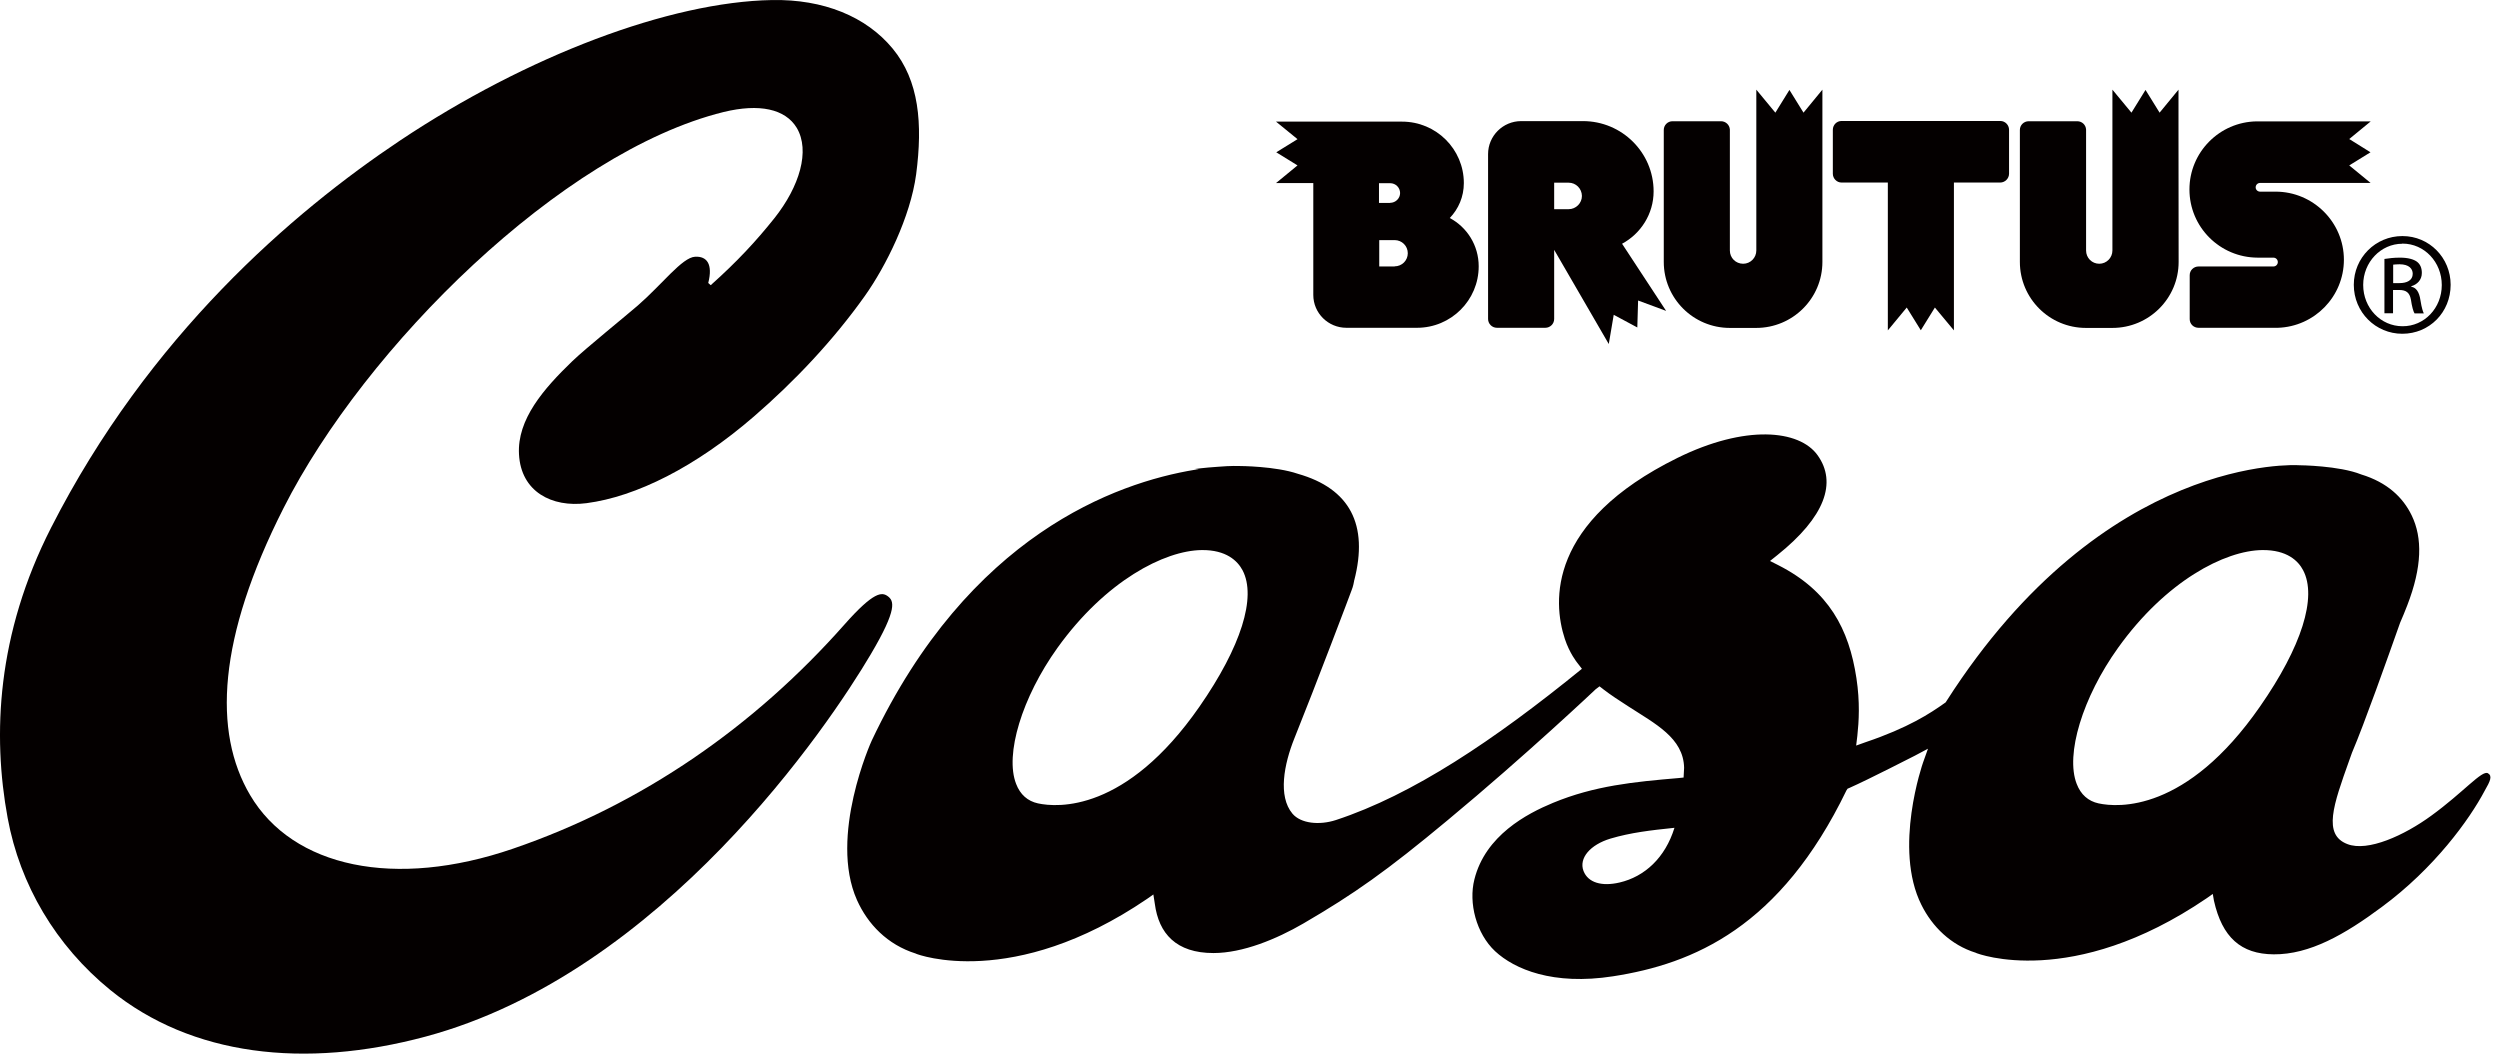
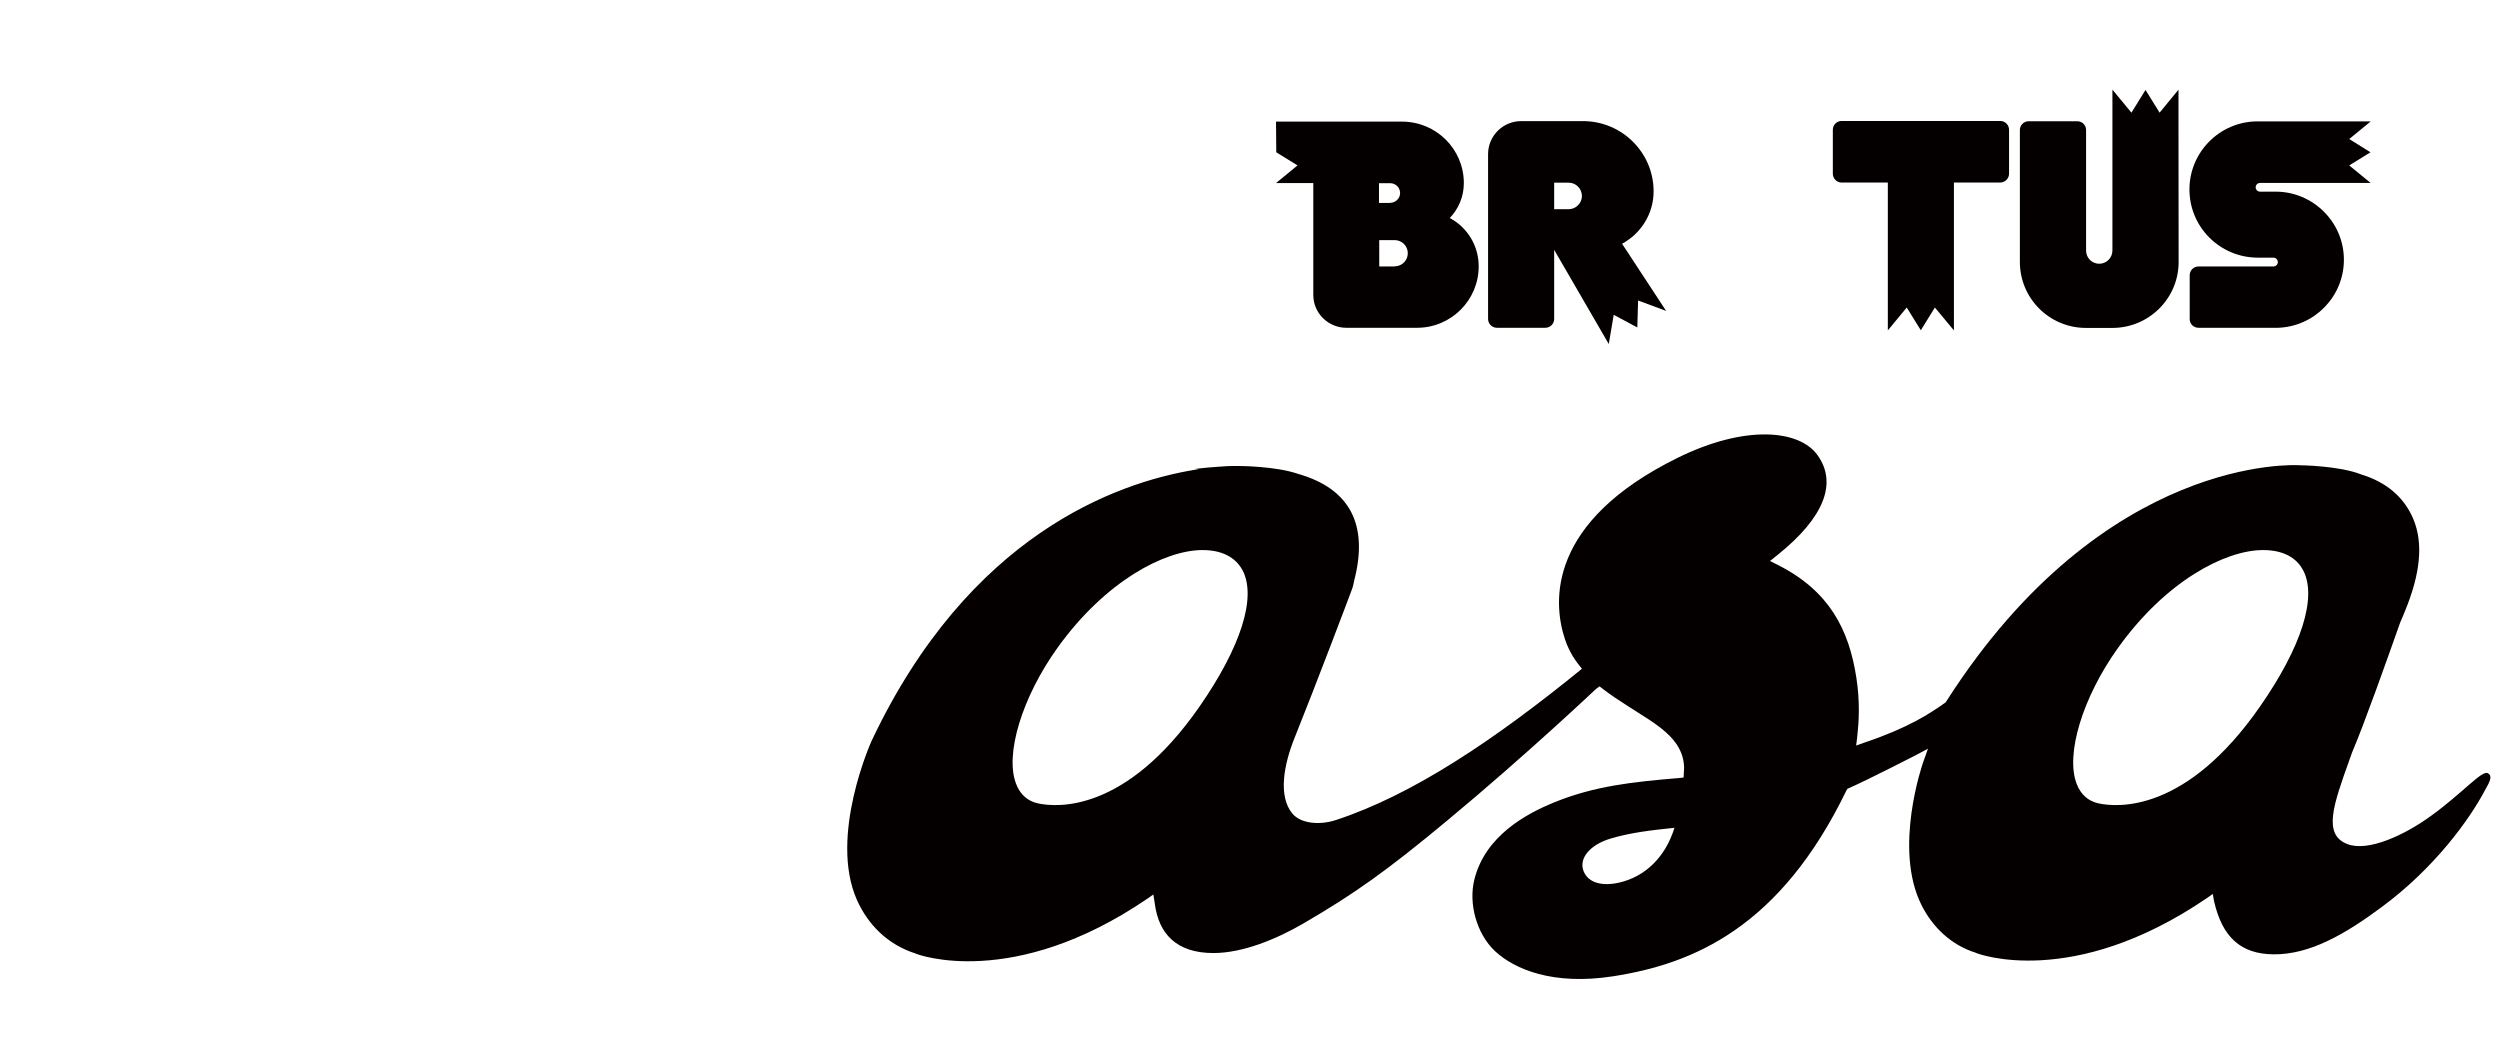
<svg xmlns="http://www.w3.org/2000/svg" fill="none" viewBox="0 0 261 110" height="110" width="261">
  <path fill="#040000" d="M171.018 31.373L170.936 34.167L170.95 34.181H170.936H170.923L168.473 32.865L167.956 35.917L162.255 26.084V33.299C162.255 33.815 161.833 34.221 161.329 34.221H156.281C155.764 34.221 155.355 33.801 155.355 33.299V16.088C155.355 14.19 156.907 12.644 158.812 12.644H165.262C169.33 12.644 172.637 15.926 172.637 19.981C172.637 22.341 171.29 24.402 169.344 25.447L173.943 32.458L171.018 31.373ZM163.765 19.072H162.255V21.839H163.765C164.527 21.839 165.153 21.215 165.153 20.456C165.139 19.683 164.527 19.072 163.765 19.072Z" />
  <path fill="#040000" d="M208.833 12.63H192.259C191.756 12.63 191.348 13.037 191.348 13.552V18.136C191.348 18.638 191.756 19.058 192.259 19.058H197.09V34.492L199.063 32.106L200.533 34.479L202.002 32.106L203.989 34.492V19.058H208.82C209.323 19.058 209.745 18.638 209.745 18.136V13.552C209.745 13.05 209.337 12.63 208.833 12.63Z" />
-   <path fill="#040000" d="M154.376 27.806C154.376 31.346 151.491 34.221 147.939 34.221C147.776 34.221 140.564 34.221 140.564 34.221C138.659 34.221 137.108 32.689 137.108 30.79V19.113H133.216L135.461 17.268L133.243 15.899H133.23H133.243L135.461 14.529L133.216 12.698H137.121C137.121 12.698 146.266 12.698 146.375 12.698C149.94 12.698 152.825 15.573 152.825 19.113C152.825 20.537 152.267 21.812 151.355 22.761C153.165 23.724 154.376 25.623 154.376 27.806ZM145.599 27.806C146.361 27.806 146.973 27.196 146.973 26.436C146.973 25.677 146.361 25.067 145.599 25.067H143.993V27.82H145.599V27.806ZM145.136 21.174C145.694 21.174 146.17 20.713 146.17 20.157C146.17 19.587 145.708 19.126 145.136 19.126H143.966V21.188H145.136V21.174Z" />
-   <path fill="#040000" d="M190.259 13.267V9.361L188.286 11.762L186.816 9.388L185.347 11.762L183.36 9.361V26.152C183.36 26.911 182.748 27.535 181.986 27.535C181.21 27.535 180.598 26.925 180.598 26.152V13.525C180.57 13.037 180.162 12.657 179.672 12.657H174.61C174.107 12.657 173.698 13.064 173.698 13.566V27.345C173.698 31.156 176.787 34.235 180.598 34.235H183.346C187.156 34.235 190.259 31.156 190.259 27.345V13.267Z" />
+   <path fill="#040000" d="M154.376 27.806C154.376 31.346 151.491 34.221 147.939 34.221C147.776 34.221 140.564 34.221 140.564 34.221C138.659 34.221 137.108 32.689 137.108 30.79V19.113H133.216L135.461 17.268L133.243 15.899H133.23H133.243L133.216 12.698H137.121C137.121 12.698 146.266 12.698 146.375 12.698C149.94 12.698 152.825 15.573 152.825 19.113C152.825 20.537 152.267 21.812 151.355 22.761C153.165 23.724 154.376 25.623 154.376 27.806ZM145.599 27.806C146.361 27.806 146.973 27.196 146.973 26.436C146.973 25.677 146.361 25.067 145.599 25.067H143.993V27.82H145.599V27.806ZM145.136 21.174C145.694 21.174 146.17 20.713 146.17 20.157C146.17 19.587 145.708 19.126 145.136 19.126H143.966V21.188H145.136V21.174Z" />
  <path fill="#040000" d="M227.435 13.267V9.361L225.462 11.762L223.992 9.388L222.523 11.762L220.536 9.361V26.152C220.536 26.911 219.924 27.535 219.162 27.535C218.399 27.535 217.787 26.925 217.787 26.152V13.525C217.76 13.037 217.365 12.657 216.862 12.657H211.8C211.283 12.657 210.875 13.064 210.875 13.566V27.345C210.875 31.156 213.963 34.235 217.774 34.235H220.536C224.346 34.235 227.449 31.156 227.449 27.345L227.435 13.267Z" />
  <path fill="#040000" d="M237.572 20.008H235.953C235.695 20.008 235.491 19.805 235.491 19.561C235.491 19.303 235.695 19.099 235.953 19.099H247.492L245.261 17.269L247.479 15.899H247.492H247.479H247.492H247.479L245.261 14.515L247.506 12.671H235.599C231.708 12.725 228.578 15.899 228.578 19.778C228.578 23.711 231.762 26.884 235.695 26.898H237.341C237.6 26.898 237.804 27.101 237.804 27.359C237.804 27.617 237.6 27.82 237.341 27.82H229.53C229.013 27.82 228.605 28.227 228.605 28.729V33.313C228.605 33.828 229.013 34.222 229.53 34.222H237.804C241.628 34.1 244.703 30.967 244.703 27.115C244.703 23.209 241.505 20.008 237.572 20.008Z" />
  <path fill="#040000" d="M259.739 80.727C259.113 80.374 257.167 82.734 253.82 85.162C251.017 87.21 247.193 88.96 245.057 88.119C242.485 87.129 243.601 84.036 245.261 79.384C245.261 79.384 245.533 78.625 245.547 78.584C246.853 75.519 249.234 68.792 250.568 65.022C250.826 64.411 251.085 63.828 251.316 63.204C252.868 59.19 252.922 56.166 251.779 53.806C250.867 51.92 249.221 50.361 246.513 49.533C244.213 48.611 240.104 48.571 240.008 48.571C239.818 48.557 219.747 47.323 203.2 73.213L203.132 73.322L203.037 73.39C201.513 74.475 199.226 75.98 194.763 77.486L193.783 77.838L193.906 76.821C194.069 75.316 194.192 73.308 193.811 70.799C193.035 65.673 190.939 61.685 185.646 59L184.789 58.566L185.537 57.969C190.545 53.968 191.797 50.374 189.756 47.526C187.85 44.854 182.203 44.312 175.114 47.811C161.601 54.484 162.078 62.784 163.37 66.704C163.86 68.195 164.65 69.172 164.65 69.172L165.153 69.823C155.954 77.309 147.477 82.978 139.476 85.61C137.734 86.179 135.801 85.976 134.931 84.945C133.407 83.128 134.046 79.791 135.135 77.079C137.366 71.545 141.068 61.753 141.108 61.618C141.122 61.604 141.285 61.17 141.367 60.668V60.627L141.381 60.6C142.891 54.769 140.932 51.012 135.502 49.466C133.162 48.666 129.46 48.652 129.392 48.652C129.379 48.652 128.549 48.611 127.12 48.733C125.691 48.828 124.752 48.964 124.752 48.964L125.16 48.977L124.739 49.045C116.506 50.401 101.17 55.867 91.019 77.296C90.965 77.391 86.501 87.318 89.468 93.964C90.597 96.487 92.638 98.616 95.605 99.552L95.632 99.565L95.659 99.579C95.768 99.633 105.702 103.403 119.758 93.842L120.411 93.381L120.561 94.344C120.969 97.463 122.793 99.498 126.684 99.498C129.746 99.498 133.257 98.046 136.06 96.419C141.367 93.327 144.769 90.926 151.124 85.637C159.343 78.815 166.609 71.939 166.609 71.939L166.99 71.654L167.357 71.939C168.16 72.562 169.086 73.159 169.97 73.729C172.814 75.573 175.753 77.038 175.821 80.157L175.767 81.175L175.25 81.229C170.596 81.622 166.459 82.029 162.132 83.819C159.411 84.945 155.07 87.224 153.927 91.808C153.301 94.262 154.117 97.463 156.09 99.308C158.104 101.179 162.119 102.902 168.405 101.925C176.815 100.623 185.864 96.799 192.776 82.504L192.885 82.341L193.076 82.26C195.103 81.365 199.839 78.923 199.907 78.896L201.281 78.164L200.764 79.615C200.737 79.696 197.634 88.566 200.601 94.479C201.73 96.744 203.662 98.657 206.275 99.47L206.302 99.484L206.33 99.498C206.438 99.552 216.304 103.349 230.361 93.788L231.014 93.327L231.136 94.032C231.993 97.856 233.953 99.606 237.368 99.633C241.138 99.66 244.798 97.558 248.649 94.696C254.147 90.641 257.807 85.569 259.399 82.558C259.984 81.541 260.229 81.012 259.739 80.727ZM125.228 73.769C117.54 84.837 110.383 84.308 108.369 83.874C107.294 83.643 106.504 82.951 106.083 81.839C104.885 78.774 106.695 72.807 110.396 67.639C115.417 60.641 121.582 57.468 125.46 57.427C128.032 57.4 129.202 58.566 129.719 59.529C131.202 62.336 129.569 67.517 125.228 73.769ZM169.086 92.133C167.235 92.567 165.793 92.16 165.316 90.926C164.813 89.583 166.024 88.186 168.133 87.549C170.242 86.925 172.311 86.681 174.814 86.423C173.848 89.556 171.698 91.523 169.086 92.133ZM235.94 73.769C228.251 84.837 221.107 84.308 219.093 83.874C218.018 83.643 217.229 82.951 216.807 81.839C215.61 78.774 217.42 72.807 221.121 67.639C226.129 60.641 232.293 57.468 236.185 57.427C238.77 57.4 239.94 58.566 240.444 59.529C241.927 62.336 240.294 67.517 235.94 73.769Z" />
-   <path fill="#040000" d="M80.841 22.788C78.935 25.175 76.976 27.291 74.2 29.773L73.941 29.543C74.445 27.562 73.792 26.735 72.567 26.803C71.22 26.871 69.111 29.705 66.593 31.889C65.314 33.001 61.178 36.337 59.735 37.721C56.755 40.596 53.979 43.783 54.183 47.431C54.387 51.324 57.599 53.006 61.232 52.531C66.416 51.853 72.621 48.747 78.704 43.485C82.922 39.837 86.964 35.578 90.298 30.885C92.489 27.793 95.047 22.653 95.645 18.204C96.34 12.901 95.959 8.426 93.196 5.076C90.42 1.712 85.957 -0.091 80.609 0.004C69.914 0.193 55.041 5.822 41.773 14.665C30.561 22.151 15.538 35.049 5.332 55.094C-0.329 66.202 -0.805 76.699 0.801 85.406C2.08 92.364 5.822 98.725 11.524 103.363C19.974 110.226 31.772 111.622 44.44 108.218C69.152 101.573 86.556 75.696 90.91 68.304C93.74 63.517 93.319 62.716 92.679 62.242C92.08 61.808 91.25 61.713 88.175 65.185C78.799 75.79 67.097 83.969 53.544 88.607C41.242 92.825 30.574 90.574 26.111 83.006C22.219 76.414 22.723 66.622 29.608 53.033C38.113 36.215 58.647 15.858 75.547 11.694C79.276 10.786 81.984 11.369 83.181 13.349C84.596 15.736 83.48 19.466 80.841 22.788Z" />
-   <path fill="#040000" d="M250.826 24.646C253.616 24.646 255.847 26.911 255.847 29.732C255.847 32.608 253.629 34.845 250.799 34.845C248.023 34.845 245.737 32.608 245.737 29.732C245.737 26.898 248.01 24.646 250.799 24.646H250.826ZM250.799 25.447C248.554 25.447 246.717 27.372 246.717 29.746C246.717 32.16 248.554 34.059 250.826 34.059C253.099 34.072 254.922 32.16 254.922 29.759C254.922 27.359 253.099 25.433 250.826 25.433H250.799V25.447ZM249.847 32.703H248.935V27.034C249.425 26.966 249.874 26.898 250.554 26.898C251.411 26.898 251.983 27.074 252.323 27.318C252.663 27.576 252.84 27.956 252.84 28.498C252.84 29.244 252.337 29.705 251.738 29.882V29.936C252.241 30.017 252.568 30.478 252.691 31.319C252.827 32.201 252.963 32.54 253.044 32.716H252.078C251.956 32.54 251.806 32.011 251.697 31.265C251.561 30.546 251.194 30.275 250.486 30.275H249.833V32.703H249.847ZM249.847 29.556H250.513C251.262 29.556 251.888 29.285 251.888 28.58C251.888 28.078 251.52 27.59 250.513 27.59C250.214 27.59 250.01 27.617 249.847 27.63V29.556Z" />
</svg>